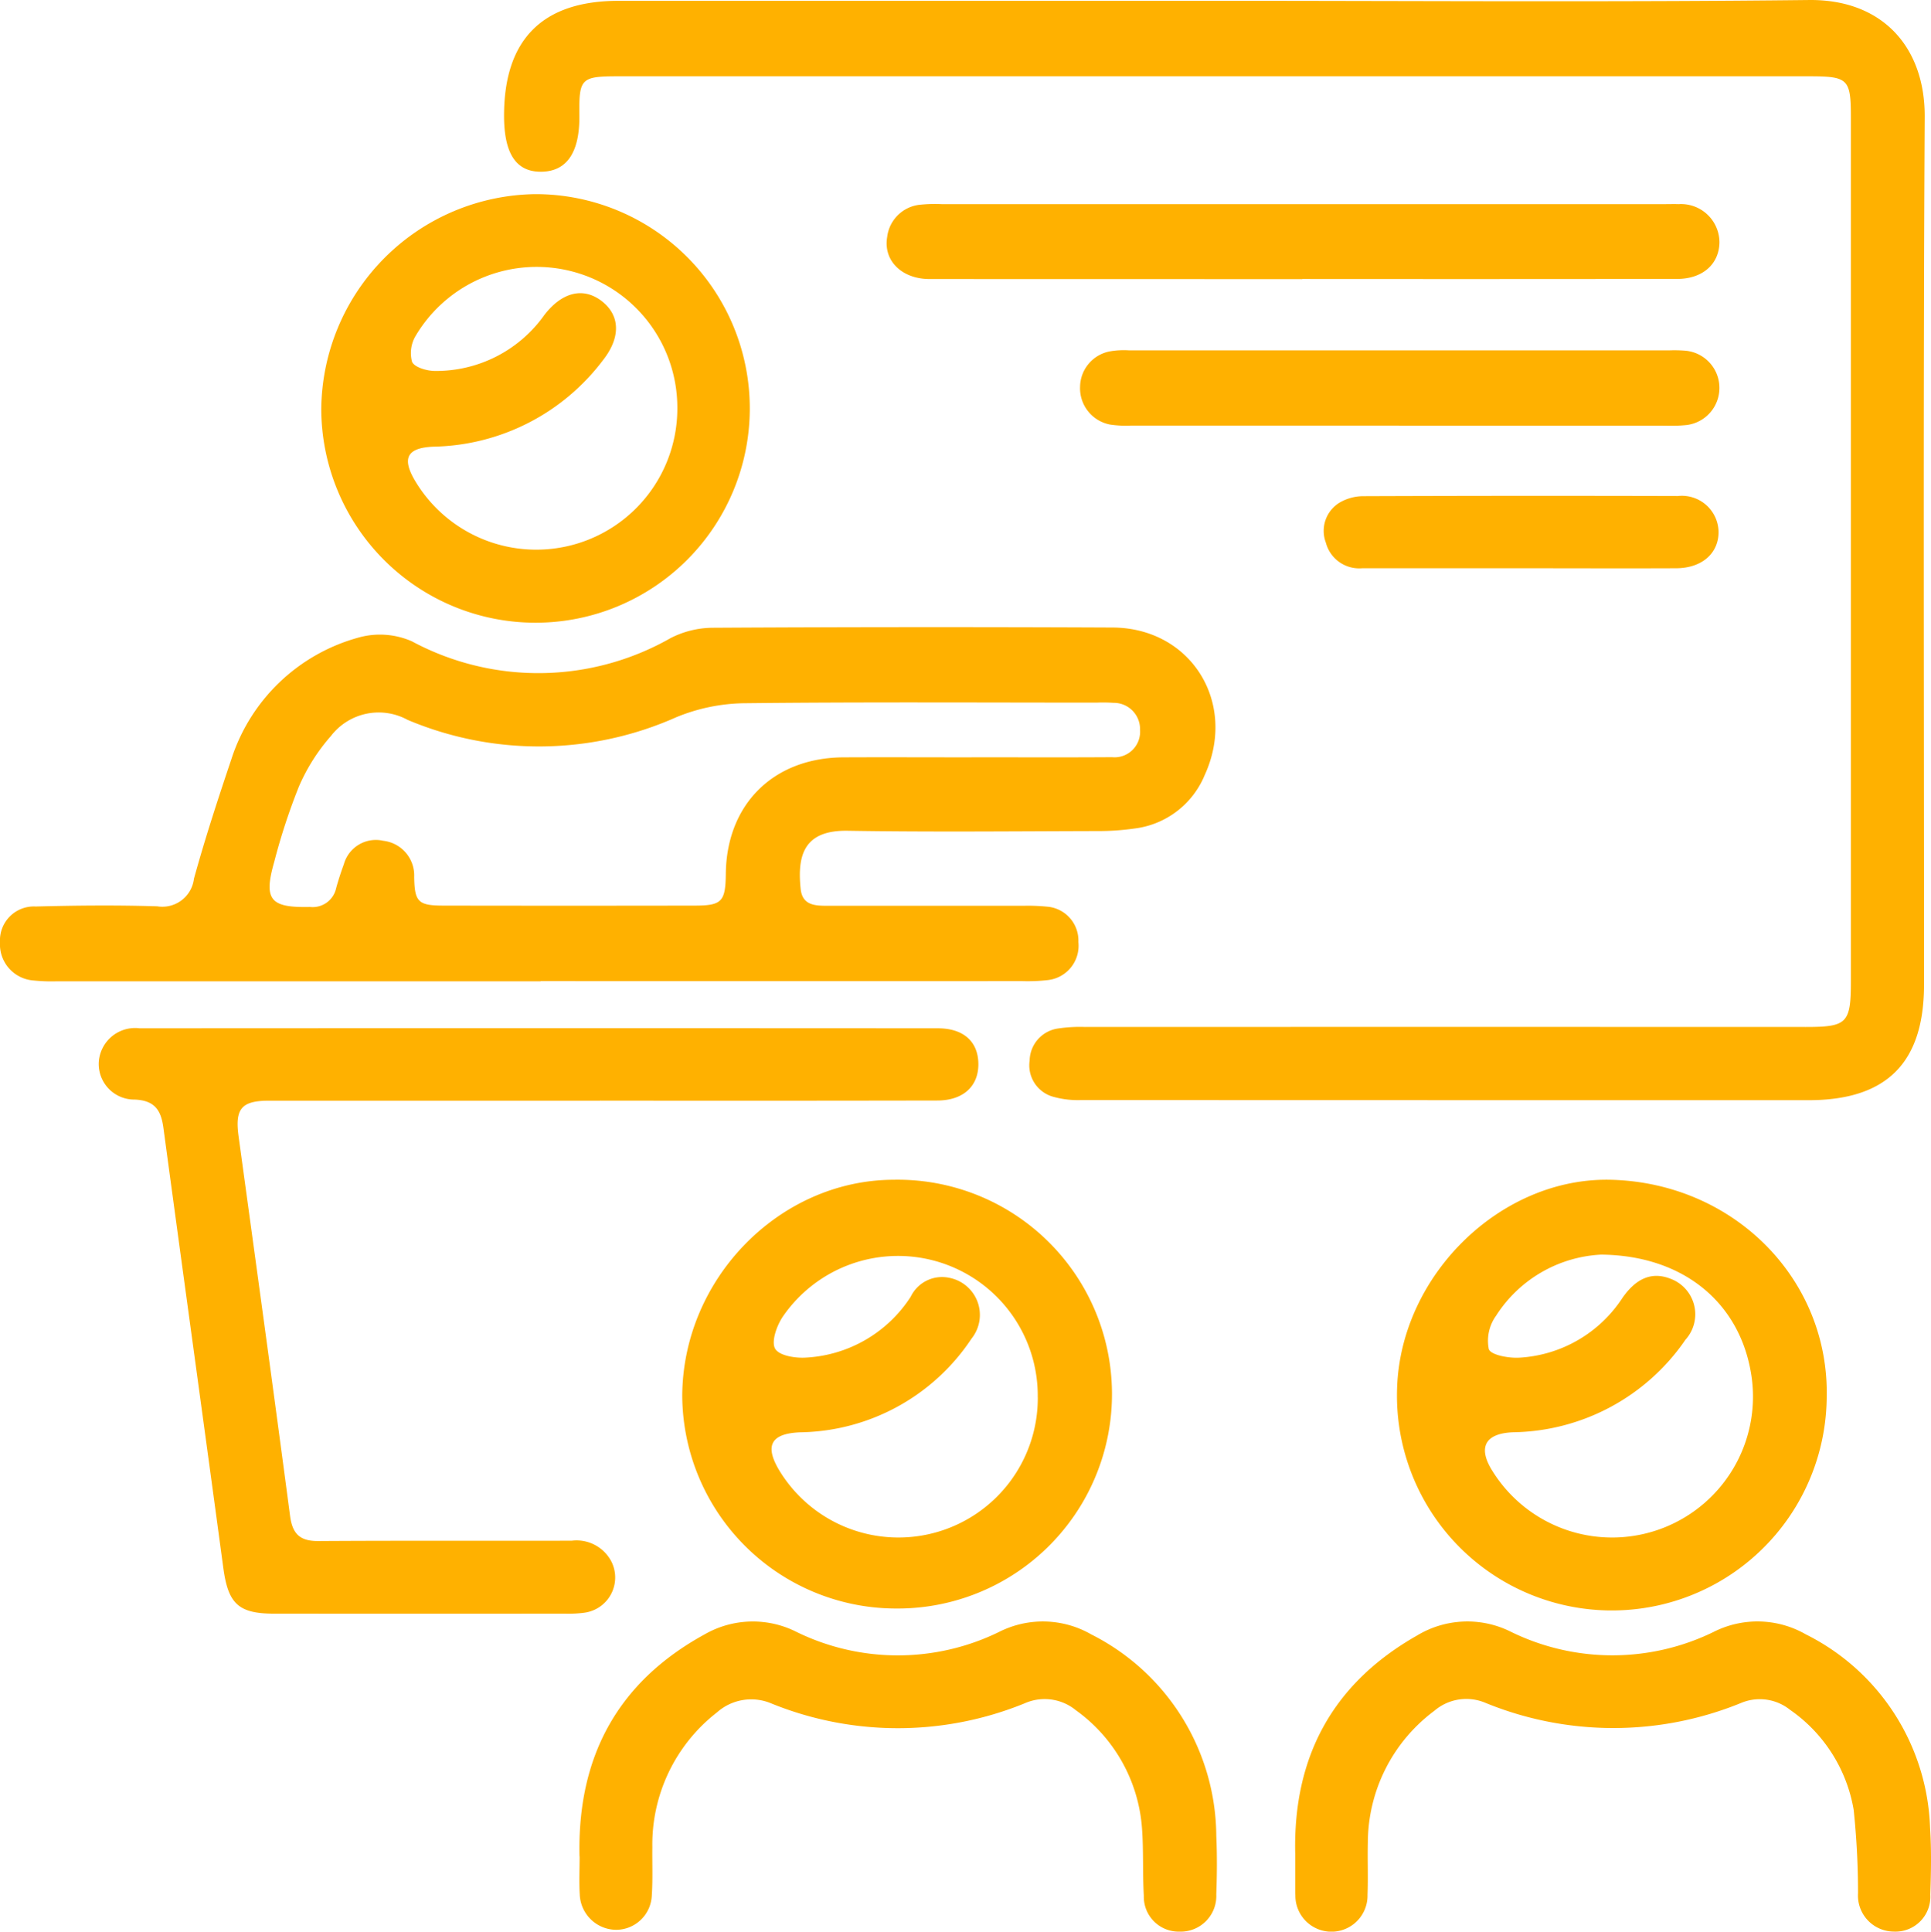
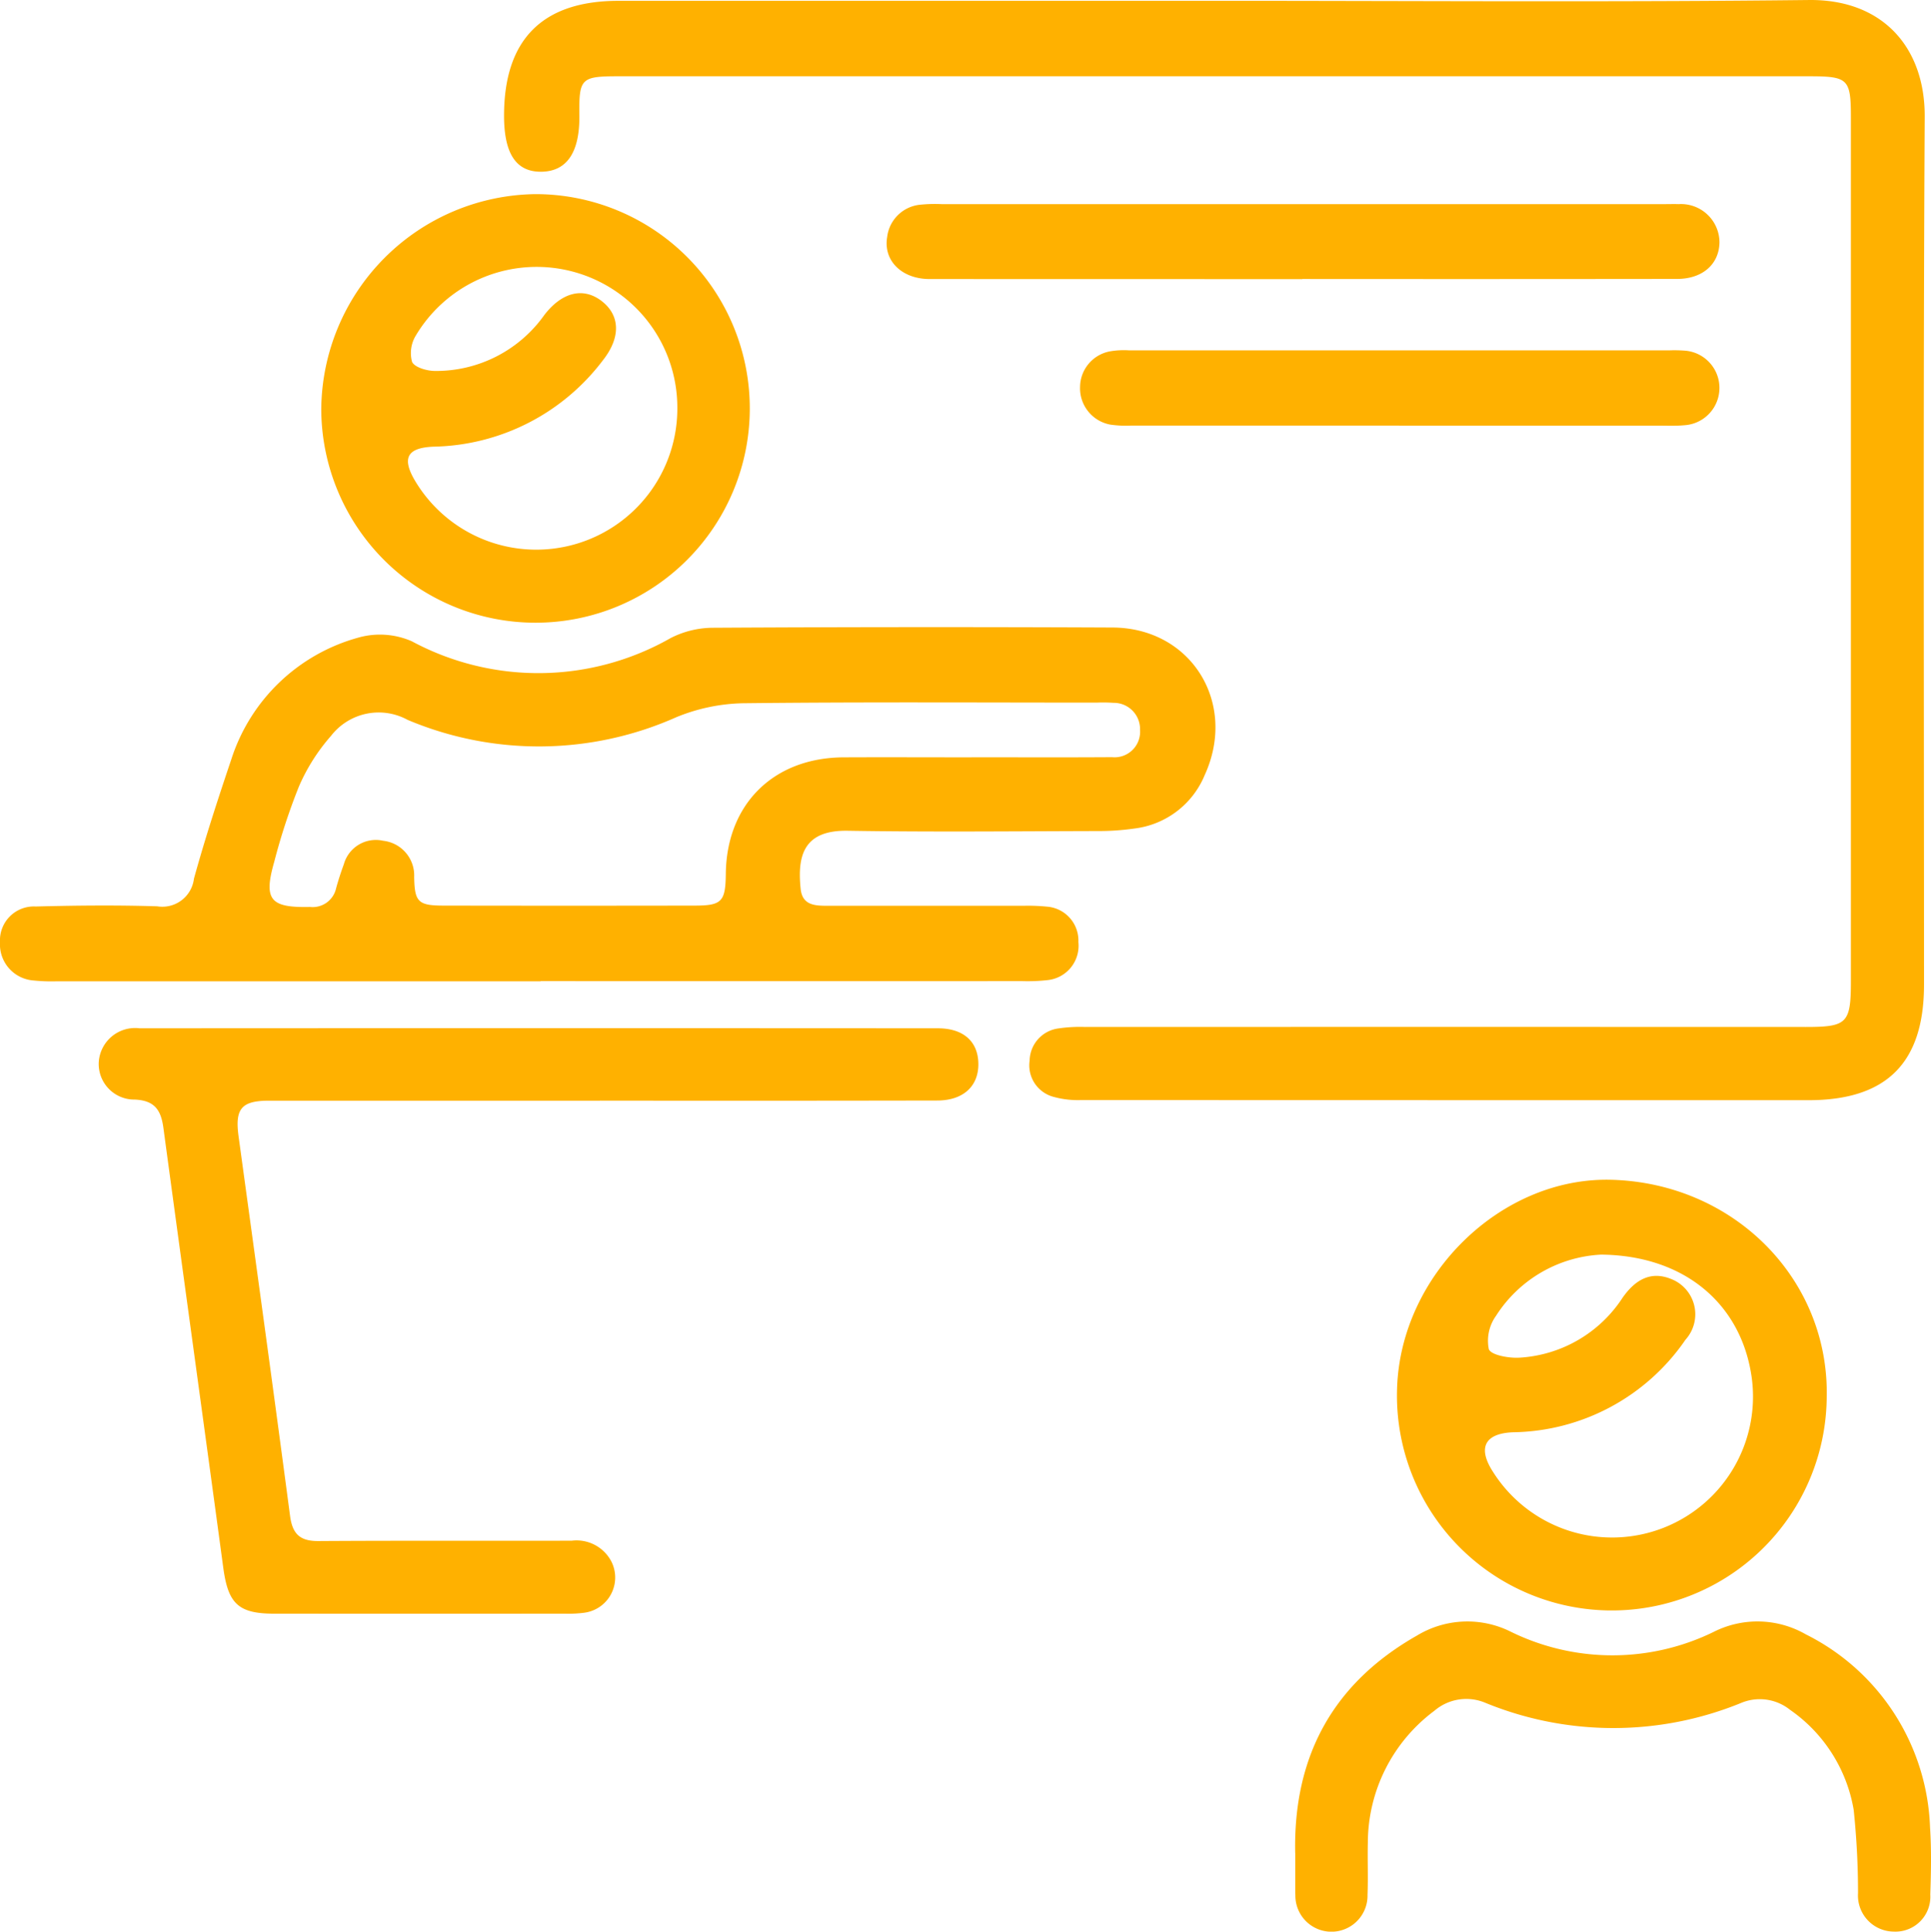
<svg xmlns="http://www.w3.org/2000/svg" id="Group_404" data-name="Group 404" width="132.829" height="132.859" viewBox="0 0 132.829 132.859">
  <defs>
    <clipPath id="clip-path">
      <rect id="Rectangle_915" data-name="Rectangle 915" width="132.829" height="132.859" fill="#ffb100" />
    </clipPath>
  </defs>
  <g id="Group_402" data-name="Group 402" clip-path="url(#clip-path)">
    <path id="Path_191" data-name="Path 191" d="M138.965.055c13.6,0,27.2.1,40.8-.054,5.072-.059,7.995,3.262,7.968,8.036-.11,19.893-.045,39.788-.047,59.681,0,5.383-2.569,7.953-7.946,7.953q-25.012,0-50.023-.009a6.291,6.291,0,0,1-1.979-.24,2.242,2.242,0,0,1-1.575-2.472,2.274,2.274,0,0,1,1.937-2.208,10.147,10.147,0,0,1,1.864-.107q24.8-.008,49.591,0c2.848,0,3.1-.258,3.1-3.156q0-29.7,0-59.393c0-2.664-.179-2.839-2.891-2.839H97.877c-2.577,0-2.717.141-2.686,2.676s-.845,3.855-2.592,3.888-2.59-1.221-2.59-3.854c0-5.24,2.642-7.9,7.871-7.9q20.543,0,41.085,0" transform="translate(-55.337 0)" fill="#ffb100" />
    <path id="Path_192" data-name="Path 192" d="M37.19,136.335q-16.642,0-33.285,0a11.941,11.941,0,0,1-1.581-.055A2.493,2.493,0,0,1,0,133.646a2.332,2.332,0,0,1,2.452-2.456c2.784-.073,5.573-.1,8.355-.014a2.188,2.188,0,0,0,2.534-1.9c.765-2.77,1.66-5.506,2.578-8.231a12.714,12.714,0,0,1,8.689-8.338,5.471,5.471,0,0,1,3.718.24,18.383,18.383,0,0,0,17.8-.217,6.453,6.453,0,0,1,2.893-.712q13.76-.079,27.522-.016c5.419.032,8.6,5.209,6.321,10.164a6.008,6.008,0,0,1-4.821,3.66A17.191,17.191,0,0,1,75.6,126c-5.764.014-11.528.074-17.291-.02-3.015-.049-3.474,1.69-3.234,4,.116,1.12.969,1.16,1.82,1.16q6.772,0,13.544,0a12.964,12.964,0,0,1,1.582.06,2.34,2.34,0,0,1,2.159,2.437,2.376,2.376,0,0,1-2.127,2.617,12.3,12.3,0,0,1-1.724.069q-16.571.005-33.141,0m29.652-15.39v-.006c3.218,0,6.437.014,9.655-.007a1.757,1.757,0,0,0,1.926-1.88,1.805,1.805,0,0,0-1.825-1.858,10.73,10.73,0,0,0-1.152-.015c-8.118,0-16.237-.05-24.354.043a12.735,12.735,0,0,0-4.567.96,23.235,23.235,0,0,1-18.483.184,4.146,4.146,0,0,0-5.27,1.1,13.171,13.171,0,0,0-2.21,3.488,42.608,42.608,0,0,0-1.7,5.189c-.745,2.61-.265,3.151,2.462,3.09a1.65,1.65,0,0,0,1.8-1.295c.153-.554.332-1.1.53-1.642a2.284,2.284,0,0,1,2.7-1.616,2.4,2.4,0,0,1,2.138,2.486c.029,1.714.269,1.971,2,1.974q8.646.015,17.293,0c1.872,0,2.122-.272,2.144-2.19.054-4.79,3.282-7.986,8.108-8.007,2.93-.013,5.86,0,8.791,0" transform="translate(0 -68.841)" fill="#ffb100" />
    <path id="Path_193" data-name="Path 193" d="M52.108,188.58q-11.383,0-22.765,0c-1.909,0-2.36.555-2.1,2.454,1.192,8.7,2.392,17.4,3.541,26.1.164,1.247.681,1.742,1.945,1.734,5.811-.038,11.623-.007,17.434-.024a2.7,2.7,0,0,1,2.741,1.466,2.443,2.443,0,0,1-1.874,3.487,8.164,8.164,0,0,1-1.292.067q-10.014.006-20.028,0c-2.492,0-3.186-.686-3.521-3.169-1.36-10.081-2.755-20.157-4.116-30.238-.162-1.2-.573-1.887-1.96-1.954a2.447,2.447,0,0,1-2.484-2.621,2.506,2.506,0,0,1,2.81-2.281q27.448-.017,54.9,0c1.767,0,2.764.908,2.792,2.414.029,1.555-1.028,2.55-2.821,2.553q-11.6.022-23.2.007" transform="translate(-10.832 -112.875)" fill="#ffb100" />
    <path id="Path_194" data-name="Path 194" d="M279.025,225.671a14.781,14.781,0,1,1-29.553-.663c.237-7.827,7.174-14.574,14.762-14.357,8.462.242,15,6.883,14.791,15.02M263.459,215.8a9.12,9.12,0,0,0-7.176,4.2,2.942,2.942,0,0,0-.5,2.3c.155.414,1.4.633,2.126.584a9.093,9.093,0,0,0,7.08-4.13c.968-1.378,2.057-1.787,3.305-1.292a2.606,2.606,0,0,1,1.017,4.188,14.633,14.633,0,0,1-11.853,6.366c-1.963.075-2.458,1.069-1.39,2.719a9.691,9.691,0,0,0,17.713-7c-.874-4.7-4.674-7.9-10.323-7.938" transform="translate(-153.37 -129.505)" fill="#ffb100" />
-     <path id="Path_195" data-name="Path 195" d="M136.551,240.141a14.723,14.723,0,0,1-14.72-14.605c.026-8.058,6.664-14.859,14.531-14.886a14.747,14.747,0,1,1,.19,29.491m9.733-14.515a9.611,9.611,0,0,0-17.564-5.52c-.4.612-.776,1.683-.5,2.165s1.4.662,2.126.611a9.164,9.164,0,0,0,7.2-4.186,2.39,2.39,0,0,1,2.636-1.305,2.6,2.6,0,0,1,1.551,4.181,14.4,14.4,0,0,1-11.785,6.449c-2.028.079-2.475.919-1.423,2.654a9.586,9.586,0,0,0,17.762-5.048" transform="translate(-74.901 -129.507)" fill="#ffb100" />
    <path id="Path_196" data-name="Path 196" d="M72.12,34.661A14.739,14.739,0,1,1,57.366,49.448,14.921,14.921,0,0,1,72.12,34.661m9.74,14.67a9.677,9.677,0,0,0-17.991-4.94,2.316,2.316,0,0,0-.257,1.807c.173.379,1.025.624,1.577.625a9.122,9.122,0,0,0,7.525-3.853c1.214-1.574,2.679-1.928,3.939-.957s1.338,2.481.1,4.059A14.94,14.94,0,0,1,65.1,52.03c-1.829.073-2.214.778-1.275,2.359A9.705,9.705,0,0,0,81.86,49.331" transform="translate(-35.268 -21.309)" fill="#ffb100" />
-     <path id="Path_197" data-name="Path 197" d="M103.461,305.687c-.158-6.793,2.572-11.967,8.6-15.274a6.66,6.66,0,0,1,6.346-.163,15.845,15.845,0,0,0,13.908-.005,6.678,6.678,0,0,1,6.349.167,15.625,15.625,0,0,1,8.6,13.845c.06,1.342.05,2.69,0,4.032a2.452,2.452,0,0,1-2.525,2.566,2.4,2.4,0,0,1-2.46-2.47c-.088-1.532-.014-3.075-.123-4.6a10.963,10.963,0,0,0-4.55-8.157,3.389,3.389,0,0,0-3.523-.476,23.091,23.091,0,0,1-17.406.017,3.549,3.549,0,0,0-3.764.61,11.5,11.5,0,0,0-4.442,9.271c-.014,1.1.035,2.211-.037,3.311a2.466,2.466,0,0,1-2.434,2.369,2.527,2.527,0,0,1-2.523-2.444c-.05-.861-.009-1.728-.009-2.592" transform="translate(-63.598 -177.998)" fill="#ffb100" />
    <path id="Path_198" data-name="Path 198" d="M231.284,305.466c-.139-6.635,2.571-11.678,8.386-14.978a6.688,6.688,0,0,1,6.476-.243,15.857,15.857,0,0,0,13.916,0,6.681,6.681,0,0,1,6.352.169,15.439,15.439,0,0,1,8.54,13.285c.1,1.532.068,3.075.017,4.61a2.4,2.4,0,0,1-2.522,2.545A2.48,2.48,0,0,1,270,308.213a54.937,54.937,0,0,0-.3-5.738,10.507,10.507,0,0,0-4.372-6.87,3.331,3.331,0,0,0-3.4-.465,23.208,23.208,0,0,1-17.554-.017,3.371,3.371,0,0,0-3.517.545,11.343,11.343,0,0,0-4.576,9.052c-.029,1.2.025,2.4-.022,3.6a2.482,2.482,0,1,1-4.963.026c-.007-.1-.008-.192-.008-.288q0-1.3,0-2.594" transform="translate(-142.19 -178)" fill="#ffb100" />
    <path id="Path_199" data-name="Path 199" d="M186.921,41.6q-12.817,0-25.634-.005c-1.927,0-3.2-1.273-2.921-2.895a2.533,2.533,0,0,1,2.311-2.221,9.871,9.871,0,0,1,1.438-.036q24.843,0,49.685,0c.336,0,.673-.011,1.008,0a2.647,2.647,0,0,1,2.81,2.644c-.032,1.493-1.169,2.5-2.916,2.5q-12.89.016-25.779.005" transform="translate(-97.339 -22.403)" fill="#ffb100" />
    <path id="Path_200" data-name="Path 200" d="M214.8,67.719q-9.224,0-18.448,0a7.322,7.322,0,0,1-1.435-.071,2.542,2.542,0,0,1-2.059-2.6,2.514,2.514,0,0,1,2.078-2.439,5.664,5.664,0,0,1,1.291-.065q18.593,0,37.185,0a9.349,9.349,0,0,1,1.008.018,2.571,2.571,0,0,1-.019,5.134c-.619.058-1.248.025-1.872.025H214.8" transform="translate(-118.562 -38.447)" fill="#ffb100" />
-     <path id="Path_201" data-name="Path 201" d="M250,93.51q-5.475,0-10.949,0a2.373,2.373,0,0,1-2.5-1.761,2.274,2.274,0,0,1,.973-2.77,3.252,3.252,0,0,1,1.63-.426q10.806-.041,21.611-.011a2.524,2.524,0,0,1,2.8,2.455c.013,1.479-1.14,2.5-2.9,2.513-3.554.016-7.107,0-10.661,0" transform="translate(-145.348 -54.426)" fill="#ffb100" />
  </g>
</svg>